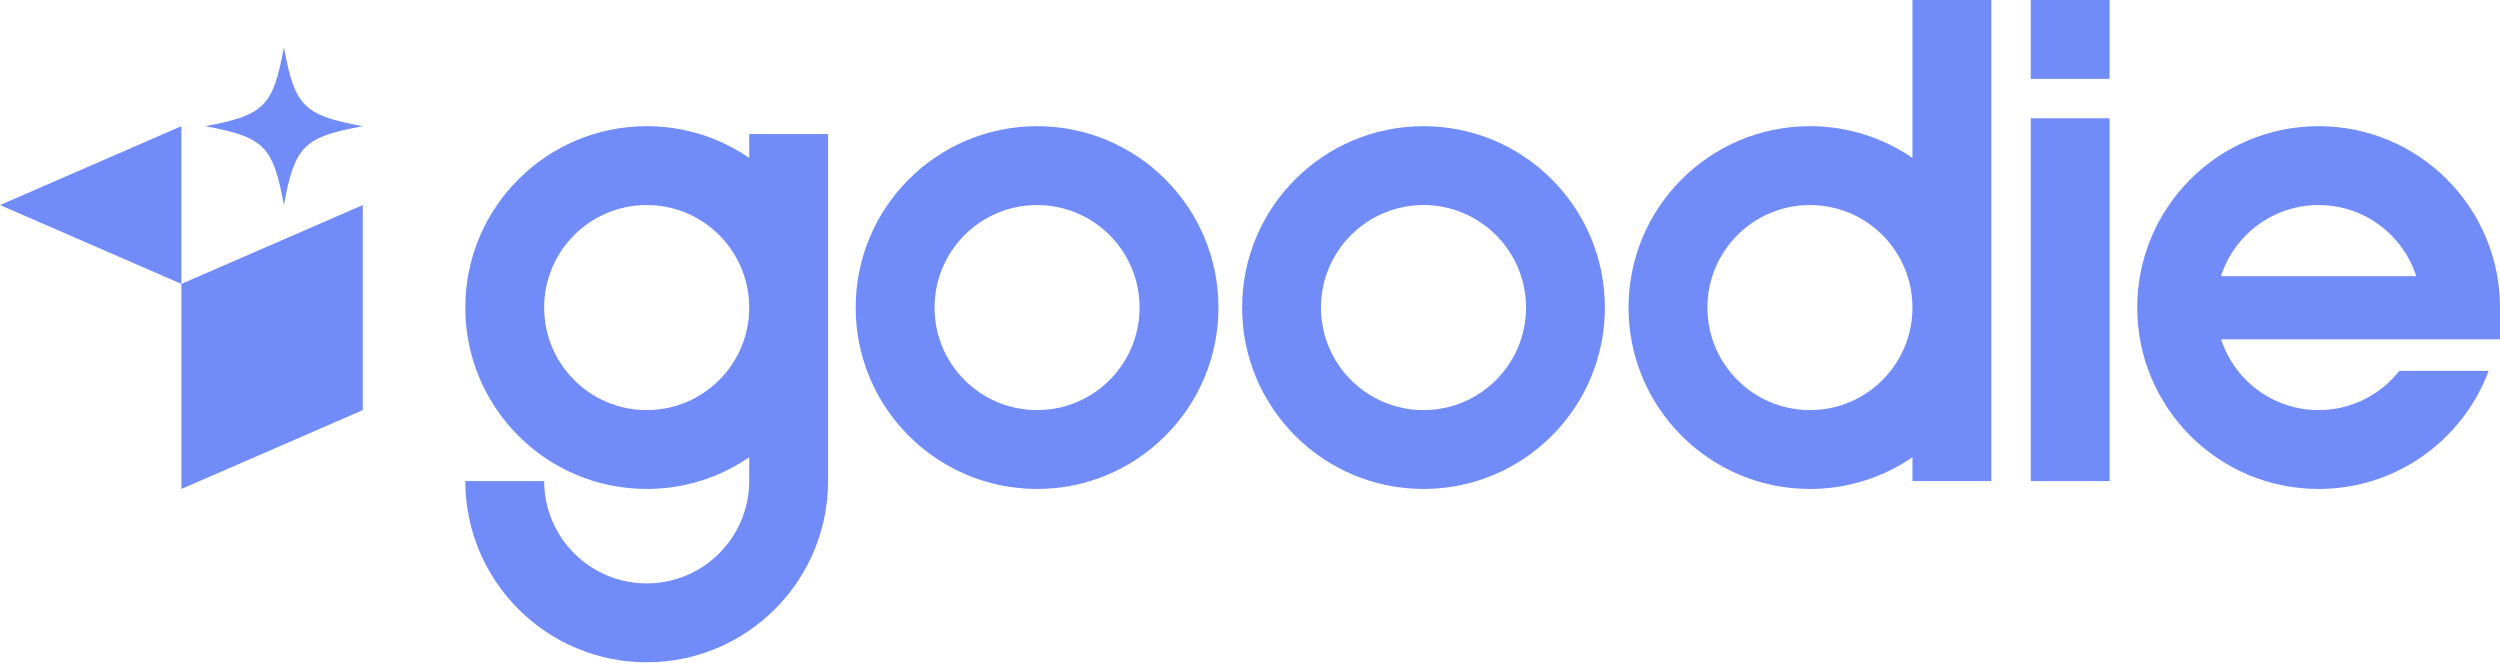
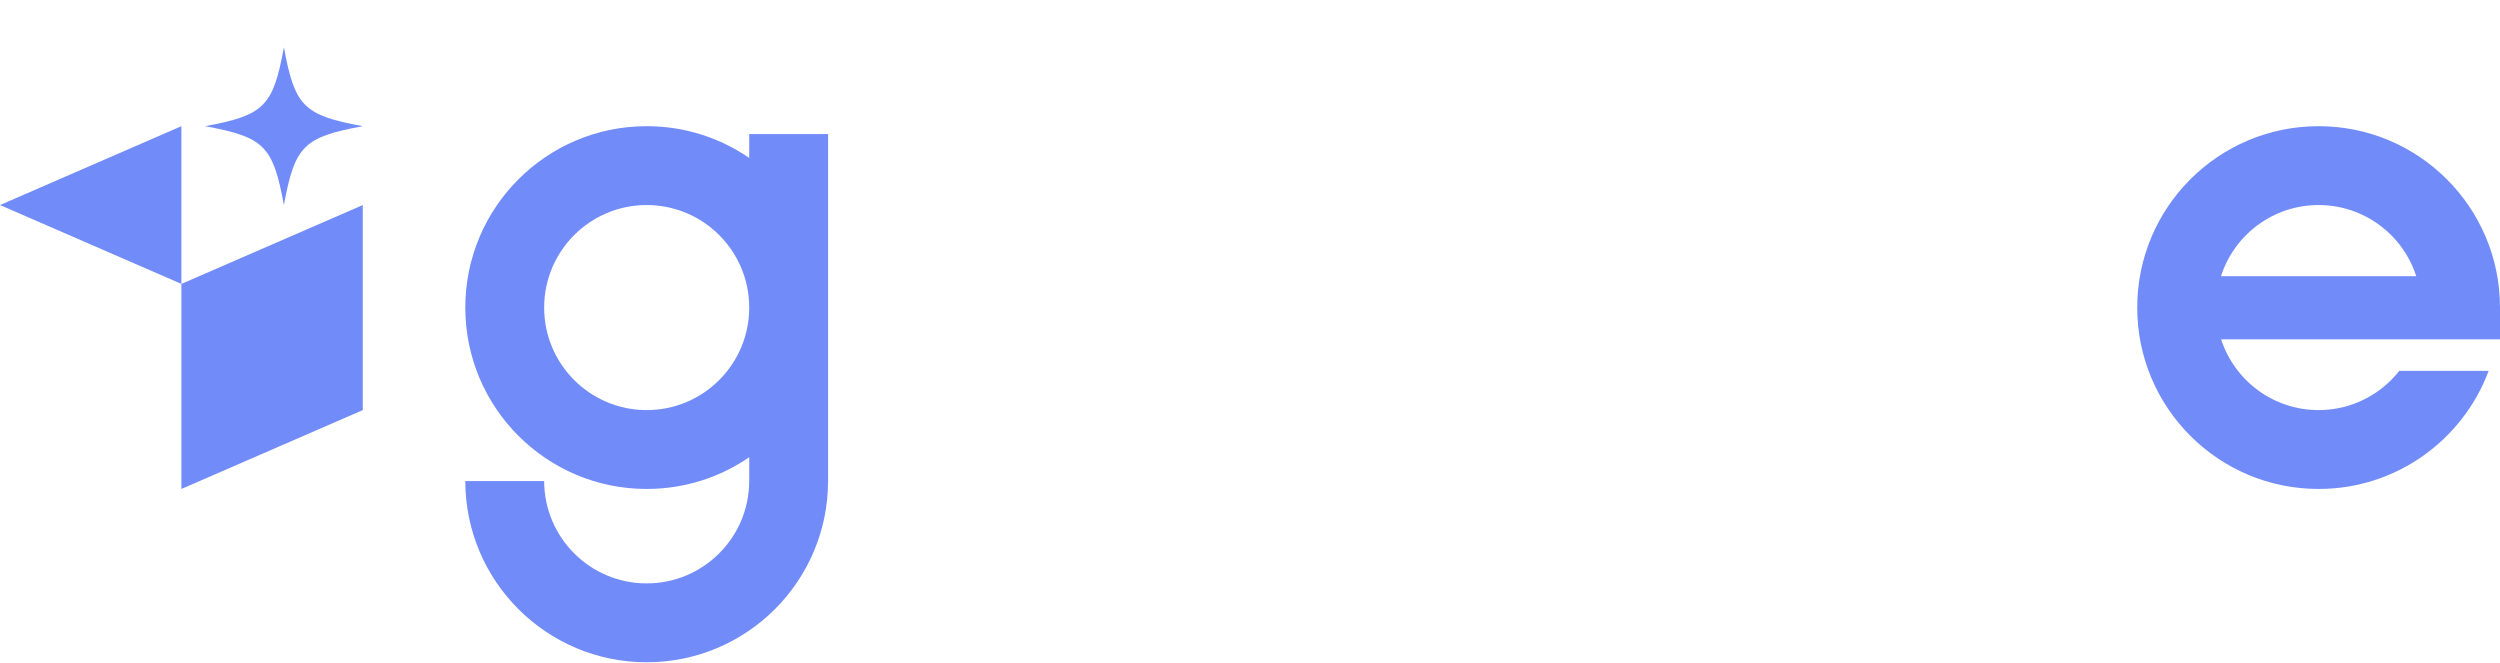
<svg xmlns="http://www.w3.org/2000/svg" width="682" height="181" viewBox="0 0 682 181" fill="none">
  <g clip-path="url(#clip0_559_499)">
-     <path d="M282.912 34.423C255.582 34.423 233.429 56.576 233.429 83.905C233.429 111.235 255.582 133.388 282.912 133.388C310.241 133.388 332.394 111.235 332.394 83.905C332.394 56.576 310.241 34.423 282.912 34.423ZM282.912 111.874C267.465 111.874 254.943 99.353 254.943 83.905C254.943 68.458 267.465 55.937 282.912 55.937C298.359 55.937 310.88 68.458 310.88 83.905C310.88 99.353 298.359 111.874 282.912 111.874Z" fill="#718CF9" />
-     <path d="M388.331 34.423C361.002 34.423 338.849 56.576 338.849 83.905C338.849 111.235 361.002 133.388 388.331 133.388C415.661 133.388 437.814 111.235 437.814 83.905C437.814 56.576 415.661 34.423 388.331 34.423ZM388.331 111.874C372.884 111.874 360.363 99.353 360.363 83.905C360.363 68.458 372.884 55.937 388.331 55.937C403.778 55.937 416.3 68.458 416.3 83.905C416.3 99.353 403.778 111.874 388.331 111.874Z" fill="#718CF9" />
-     <path fill-rule="evenodd" clip-rule="evenodd" d="M521.719 0H543.233L543.233 83.905L543.233 131.237H521.719V124.732C513.763 130.193 504.13 133.388 493.751 133.388C466.421 133.388 444.268 111.235 444.268 83.905C444.268 56.576 466.421 34.423 493.751 34.423C504.13 34.423 513.763 37.618 521.719 43.079V0ZM521.719 83.905C521.719 68.458 509.198 55.937 493.751 55.937C478.304 55.937 465.782 68.458 465.782 83.905C465.782 99.353 478.304 111.874 493.751 111.874C509.198 111.874 521.719 99.353 521.719 83.905Z" fill="#718CF9" />
-     <path fill-rule="evenodd" clip-rule="evenodd" d="M553.991 0H575.505V21.514H553.991V0ZM553.991 32.271H575.505V131.237H553.991V32.271Z" fill="#718CF9" />
    <path fill-rule="evenodd" clip-rule="evenodd" d="M632.517 111.874C641.448 111.874 649.402 107.687 654.522 101.171H678.902C671.895 119.985 653.773 133.388 632.517 133.388C605.188 133.388 583.035 111.235 583.035 83.905C583.035 56.576 605.188 34.423 632.517 34.423C659.847 34.423 682 56.576 682 83.905V92.565H659.118L605.915 92.565C609.561 103.773 620.093 111.874 632.517 111.874ZM605.88 75.353C609.494 64.09 620.053 55.937 632.517 55.937C644.982 55.937 655.541 64.09 659.154 75.353H605.88Z" fill="#718CF9" />
    <path fill-rule="evenodd" clip-rule="evenodd" d="M126.934 83.905C126.934 56.576 149.087 34.423 176.416 34.423C186.796 34.423 196.429 37.618 204.385 43.079V36.574H225.899V131.237C225.869 158.54 203.727 180.665 176.416 180.665C149.106 180.665 126.964 158.54 126.934 131.237H148.448C148.478 146.658 160.986 159.151 176.416 159.151C191.846 159.151 204.355 146.658 204.385 131.237V124.732C196.429 130.193 186.796 133.388 176.416 133.388C149.087 133.388 126.934 111.235 126.934 83.905ZM148.448 83.905C148.448 99.353 160.969 111.874 176.416 111.874C191.864 111.874 204.385 99.353 204.385 83.905C204.385 68.458 191.864 55.937 176.416 55.937C160.969 55.937 148.448 68.458 148.448 83.905Z" fill="#718CF9" />
    <path fill-rule="evenodd" clip-rule="evenodd" d="M77.451 55.937C80.422 39.801 82.83 37.394 98.965 34.423C82.83 31.452 80.422 29.044 77.451 12.909C74.48 29.044 72.073 31.452 55.937 34.423C72.073 37.394 74.48 39.801 77.451 55.937ZM0 55.937L49.483 77.451V34.423L0 55.937ZM98.965 55.937L49.483 77.451V133.388L98.965 111.874V55.937Z" fill="#718CF9" />
  </g>
  <defs>
    <clipPath id="clip0_559_499">
      <rect width="682" height="180.665" fill="white" />
    </clipPath>
  </defs>
</svg>